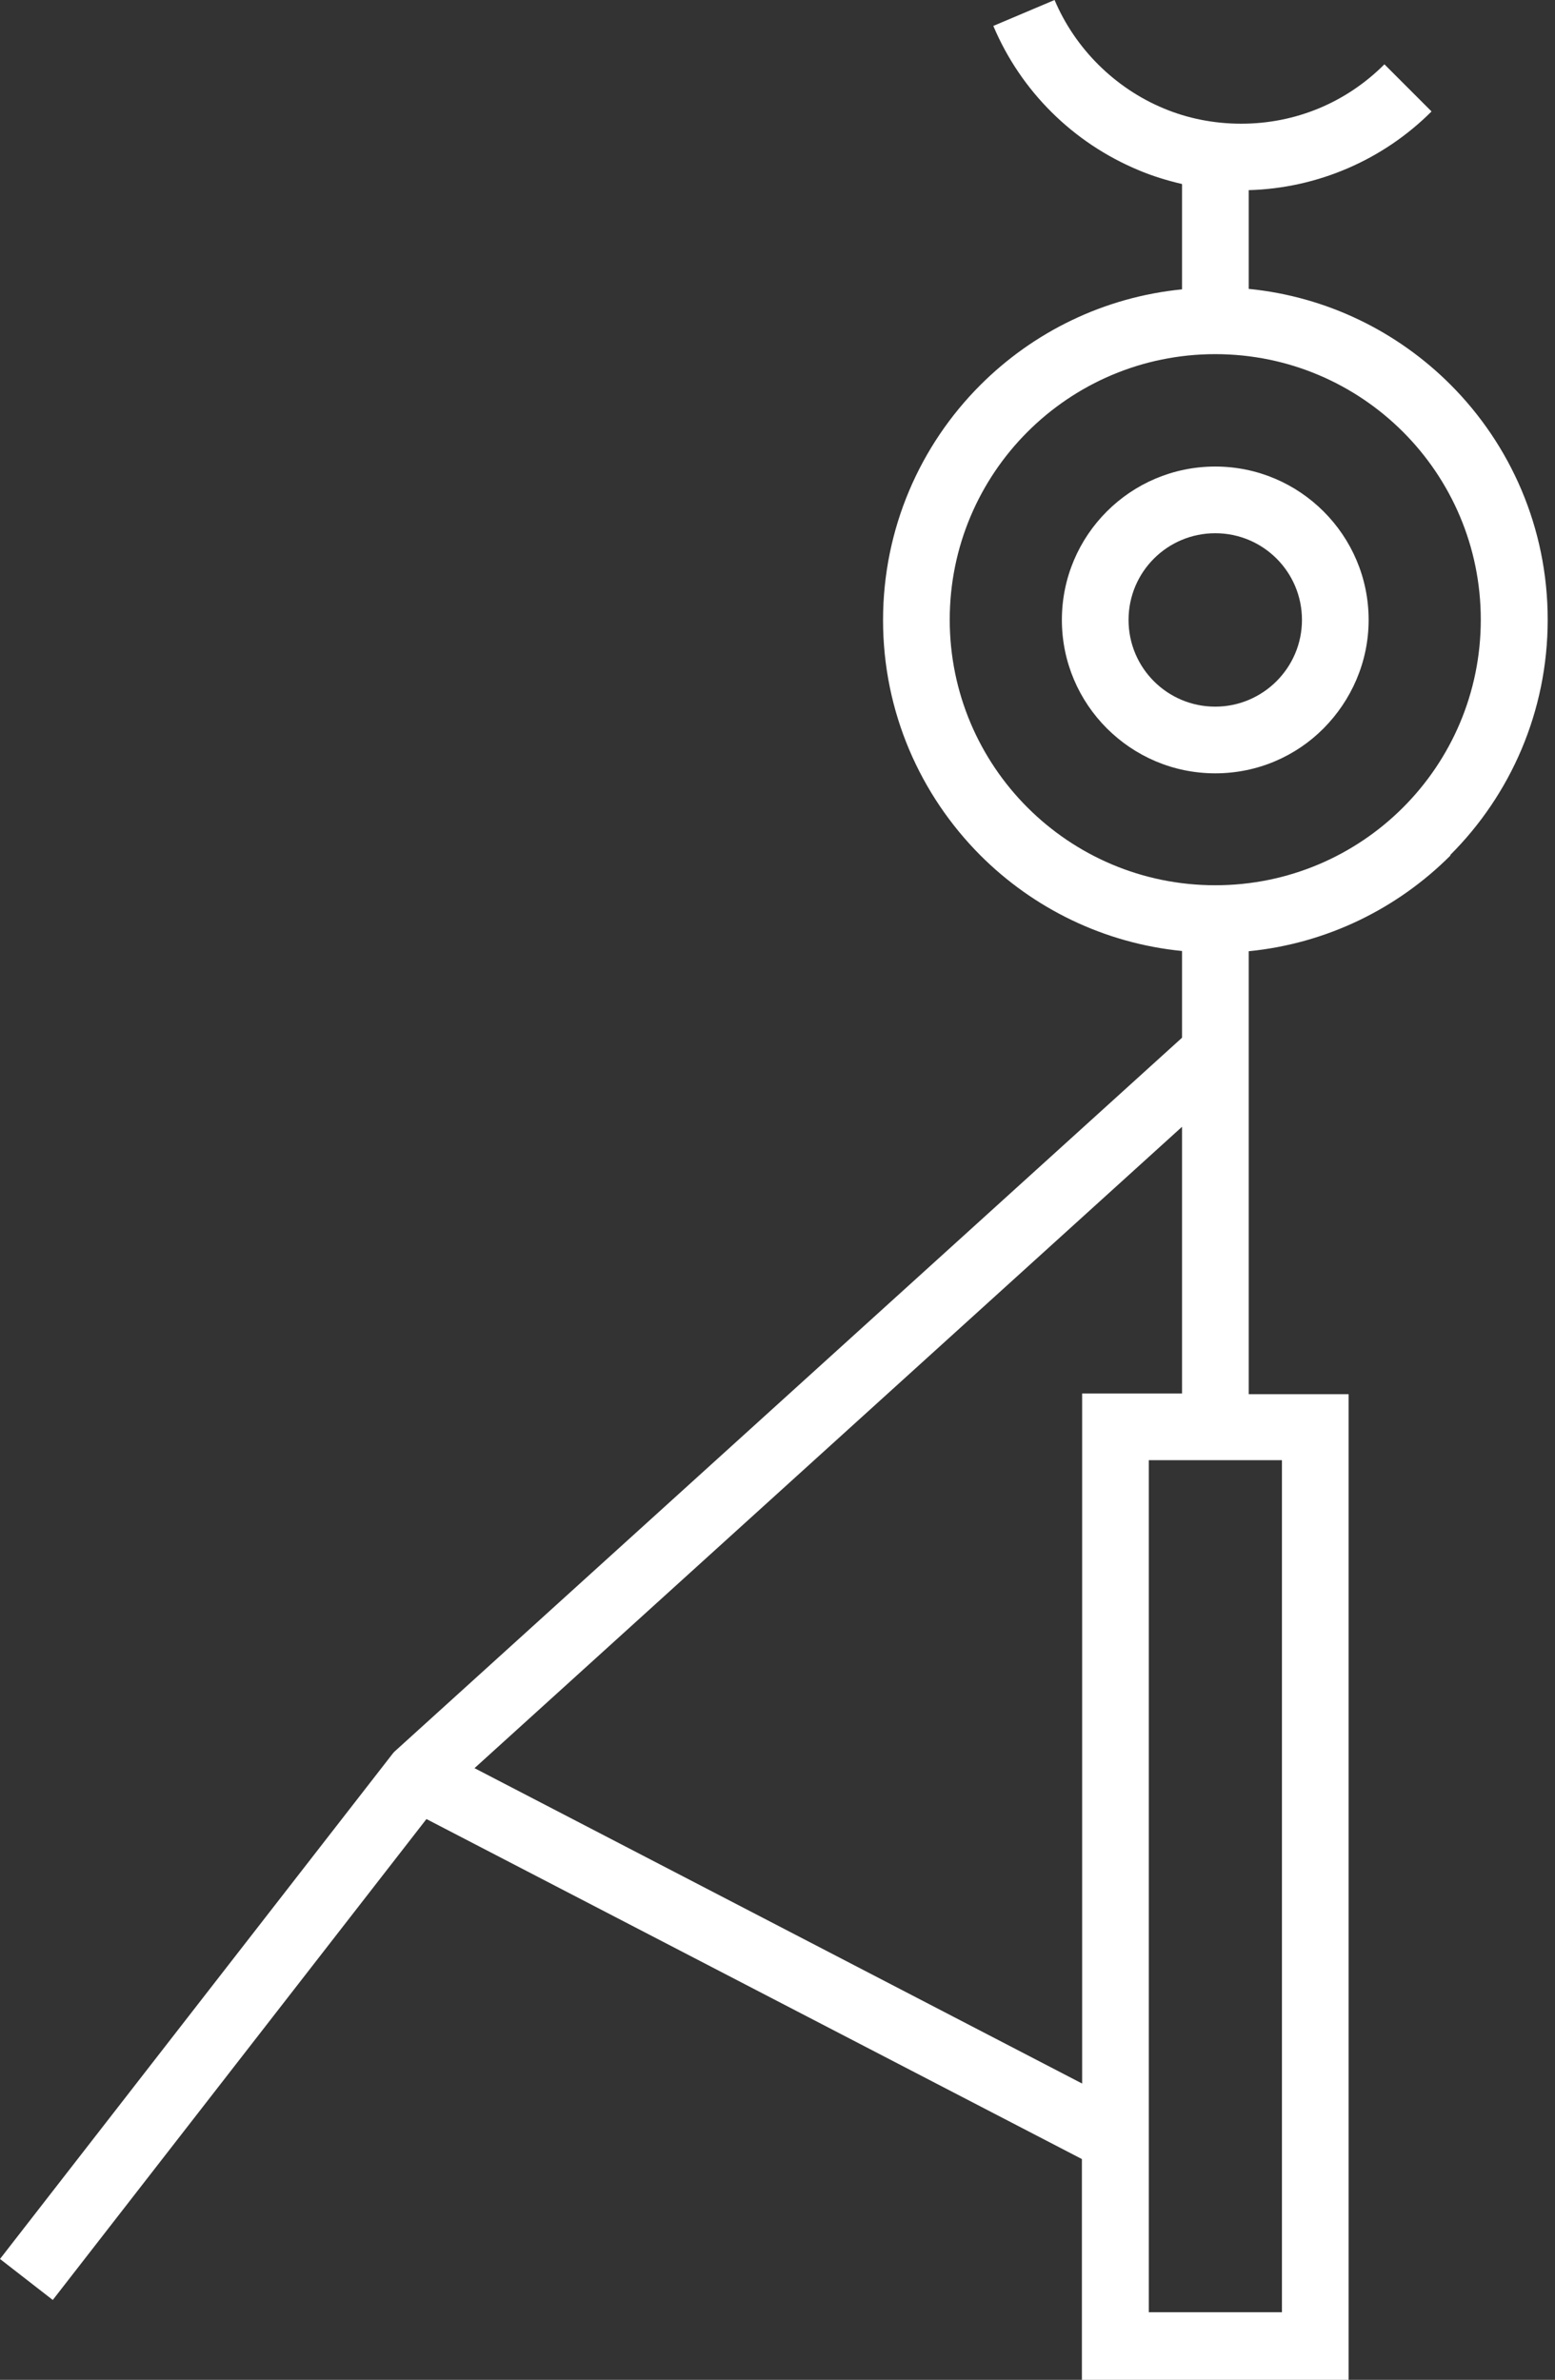
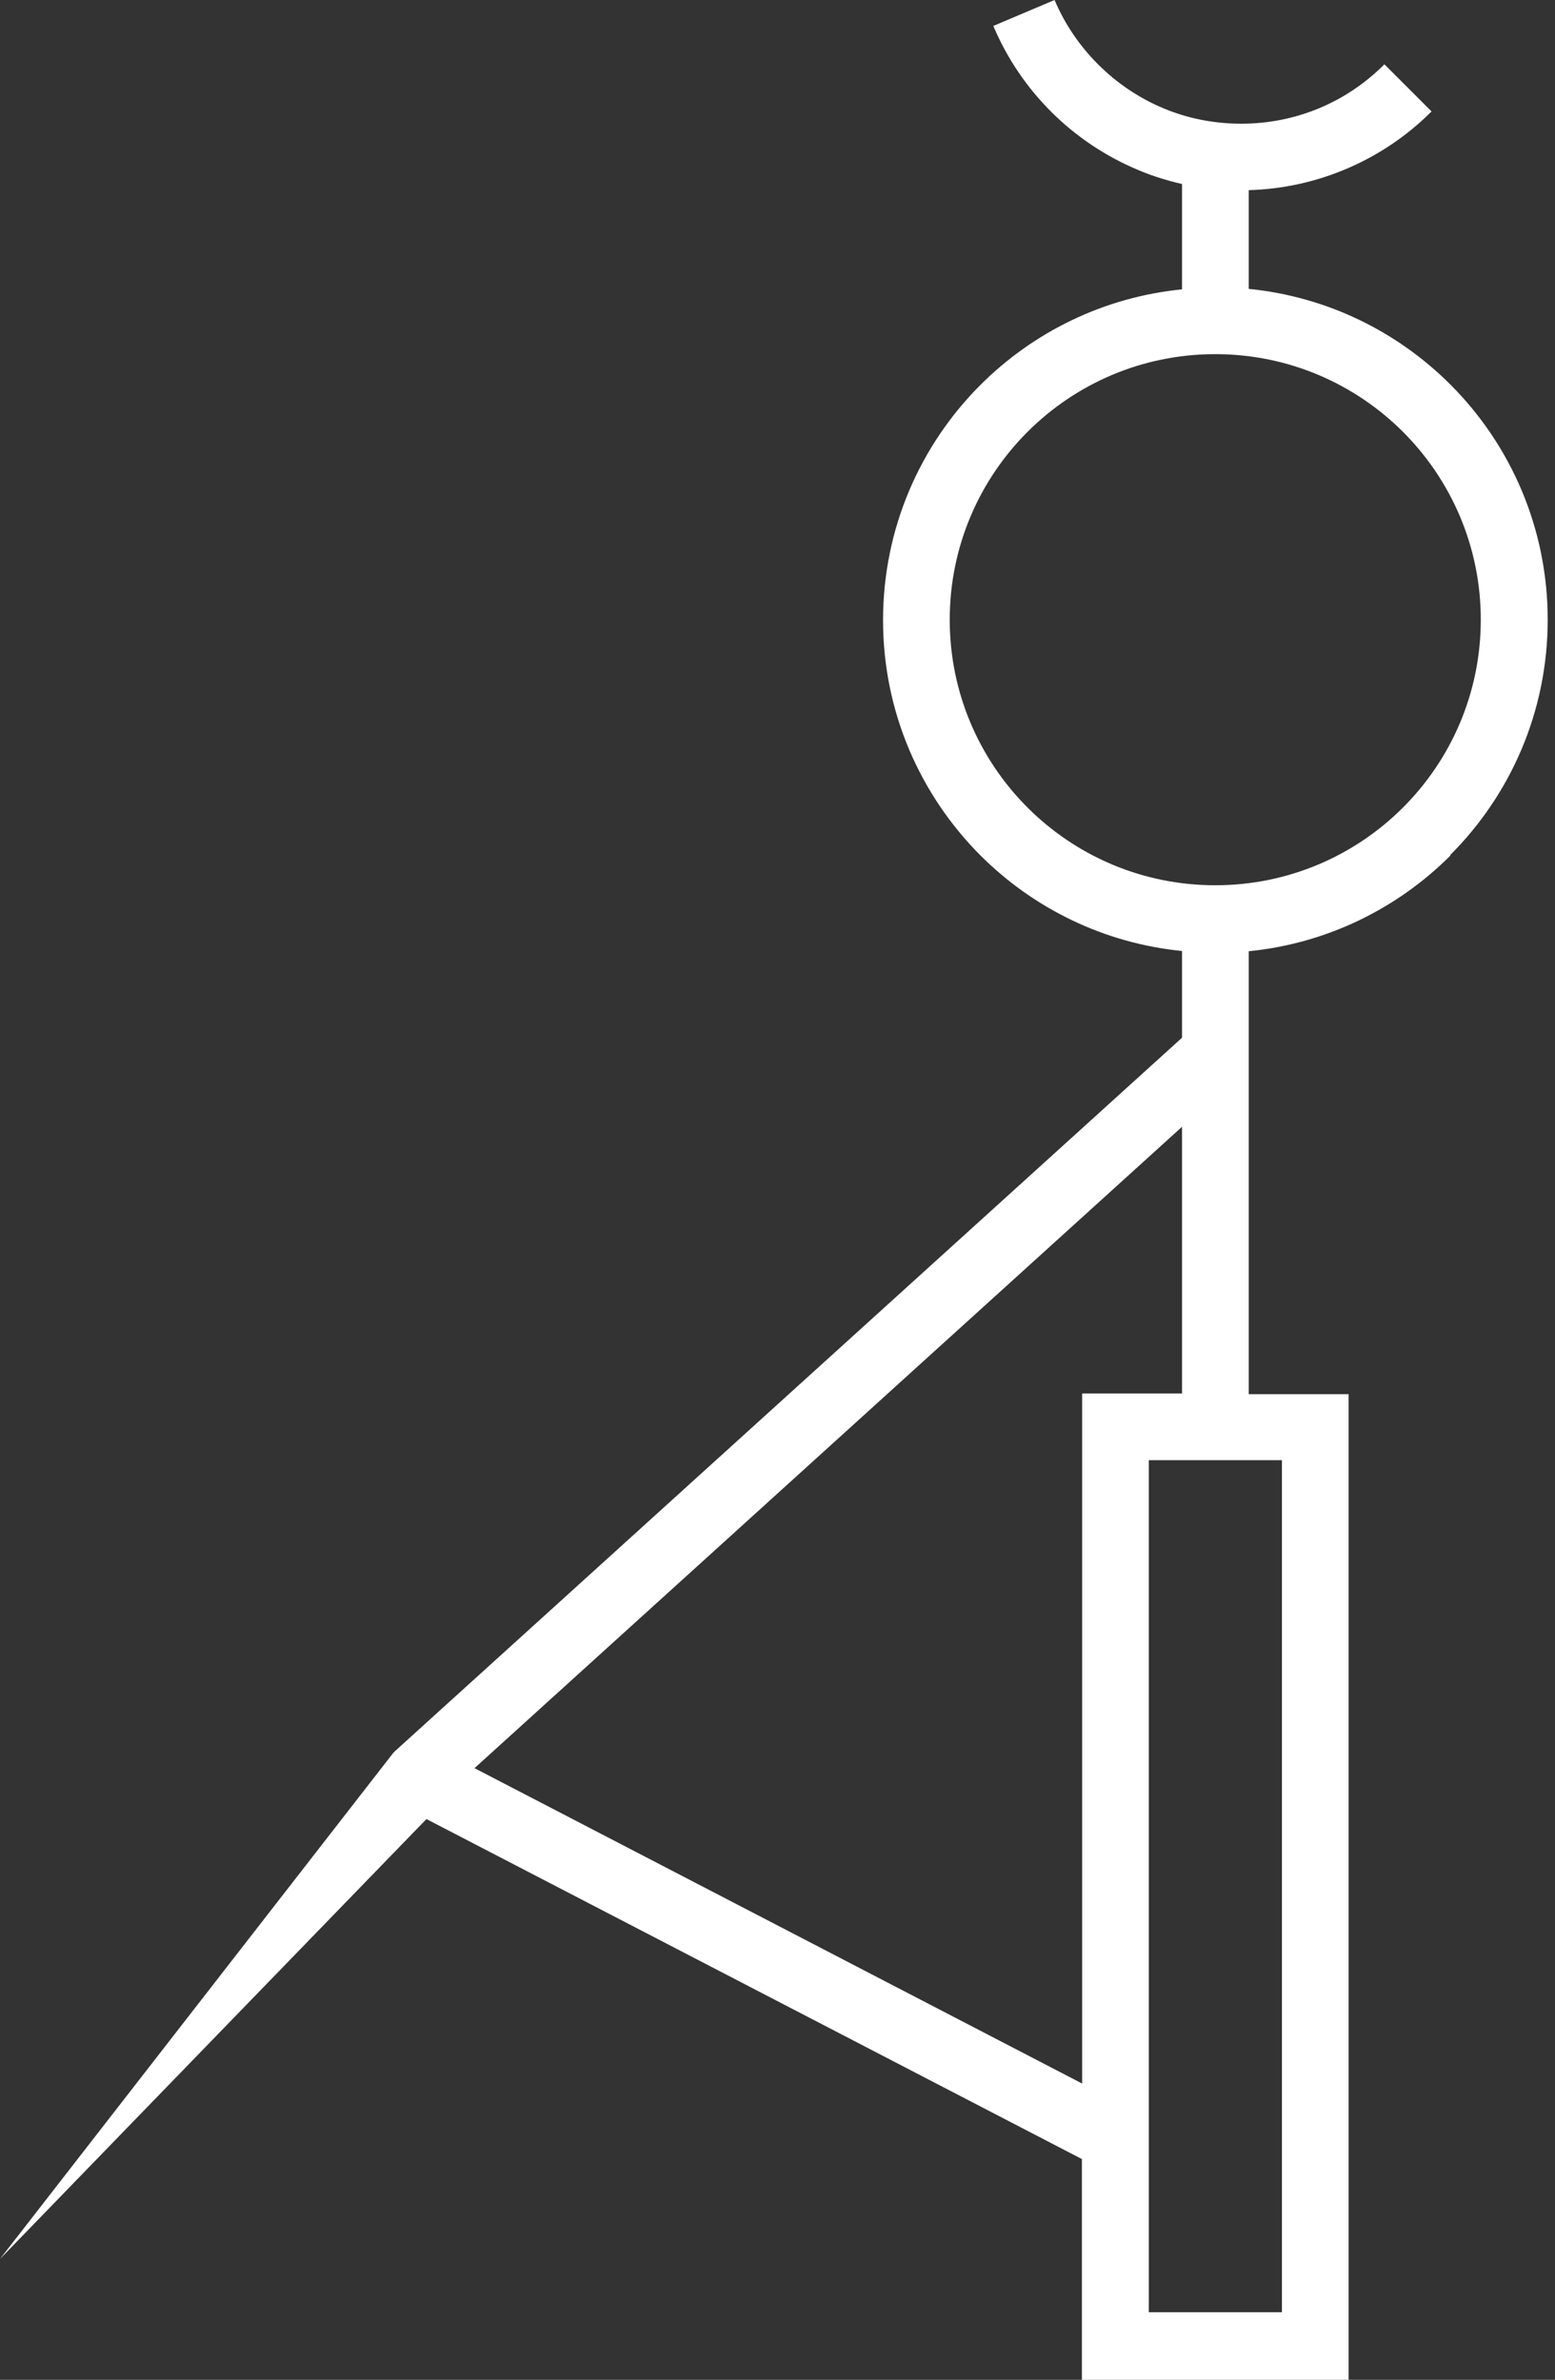
<svg xmlns="http://www.w3.org/2000/svg" width="66" height="101" viewBox="0 0 66 101" fill="none">
  <rect x="0" y="0" width="66" height="101" fill="#333333" stroke="none" />
-   <path d="M51.58 19.8C47.98 19.8 45.07 22.72 45.07 26.31C45.07 29.9 47.99 32.82 51.58 32.82C53.38 32.82 55.01 32.09 56.18 30.91C57.35 29.73 58.09 28.1 58.09 26.31C58.09 22.72 55.17 19.8 51.58 19.8ZM54.18 28.91C53.52 29.57 52.6 29.99 51.58 29.99C49.55 29.99 47.9 28.35 47.9 26.31C47.9 24.27 49.55 22.63 51.58 22.63C53.61 22.63 55.26 24.27 55.26 26.31C55.26 27.32 54.85 28.24 54.18 28.91Z" fill="white" />
-   <path d="M61.56 36.28C64.11 33.73 65.69 30.2 65.69 26.3C65.69 22.4 64.11 18.87 61.56 16.32C59.32 14.08 56.33 12.59 53 12.26V8.07C55.92 7.99 58.7 6.79 60.76 4.73L58.76 2.73C57.13 4.36 54.98 5.25 52.68 5.25C51.51 5.25 50.39 5.02 49.39 4.6C47.32 3.74 45.63 2.06 44.76 0L42.16 1.1C43.33 3.87 45.54 6.06 48.32 7.22C48.91 7.47 49.53 7.66 50.17 7.81V12.28C46.84 12.61 43.85 14.1 41.61 16.34C39.06 18.89 37.48 22.42 37.48 26.32C37.48 30.22 39.06 33.74 41.61 36.3C43.85 38.54 46.84 40.03 50.17 40.36V44.04L16.84 74.25L16.73 74.35L16.67 74.42L7.98 85.6L0 95.87L2.24 97.61L18.1 77.2L45.92 91.63V101H57.24V59.17H53V40.37C56.33 40.04 59.32 38.55 61.56 36.31V36.28ZM45.92 88.42L20.14 75.04L50.17 47.82V59.14H45.93V88.42H45.92ZM54.41 61.97V98.13H48.76V61.97H54.41ZM51.58 37.57C48.47 37.57 45.65 36.31 43.61 34.27C41.57 32.23 40.31 29.41 40.31 26.3C40.31 23.19 41.57 20.37 43.61 18.33C45.65 16.29 48.47 15.03 51.58 15.03C54.69 15.03 57.51 16.29 59.55 18.33C61.59 20.37 62.85 23.19 62.85 26.3C62.85 29.41 61.59 32.23 59.55 34.27C57.51 36.31 54.69 37.57 51.58 37.57Z" fill="white" />
+   <path d="M61.56 36.28C64.11 33.73 65.69 30.2 65.69 26.3C65.69 22.4 64.11 18.87 61.56 16.32C59.32 14.08 56.33 12.59 53 12.26V8.07C55.92 7.99 58.7 6.79 60.76 4.73L58.76 2.73C57.13 4.36 54.98 5.25 52.68 5.25C51.51 5.25 50.39 5.02 49.39 4.6C47.32 3.74 45.63 2.06 44.76 0L42.16 1.1C43.33 3.87 45.54 6.06 48.32 7.22C48.91 7.47 49.53 7.66 50.17 7.81V12.28C46.84 12.61 43.85 14.1 41.61 16.34C39.06 18.89 37.48 22.42 37.48 26.32C37.48 30.22 39.06 33.74 41.61 36.3C43.85 38.54 46.84 40.03 50.17 40.36V44.04L16.84 74.25L16.73 74.35L16.67 74.42L7.98 85.6L0 95.87L18.1 77.2L45.92 91.63V101H57.24V59.17H53V40.37C56.33 40.04 59.32 38.55 61.56 36.31V36.28ZM45.92 88.42L20.14 75.04L50.17 47.82V59.14H45.93V88.42H45.92ZM54.41 61.97V98.13H48.76V61.97H54.41ZM51.58 37.57C48.47 37.57 45.65 36.31 43.61 34.27C41.57 32.23 40.31 29.41 40.31 26.3C40.31 23.19 41.57 20.37 43.61 18.33C45.65 16.29 48.47 15.03 51.58 15.03C54.69 15.03 57.51 16.29 59.55 18.33C61.59 20.37 62.85 23.19 62.85 26.3C62.85 29.41 61.59 32.23 59.55 34.27C57.51 36.31 54.69 37.57 51.58 37.57Z" fill="white" />
</svg>